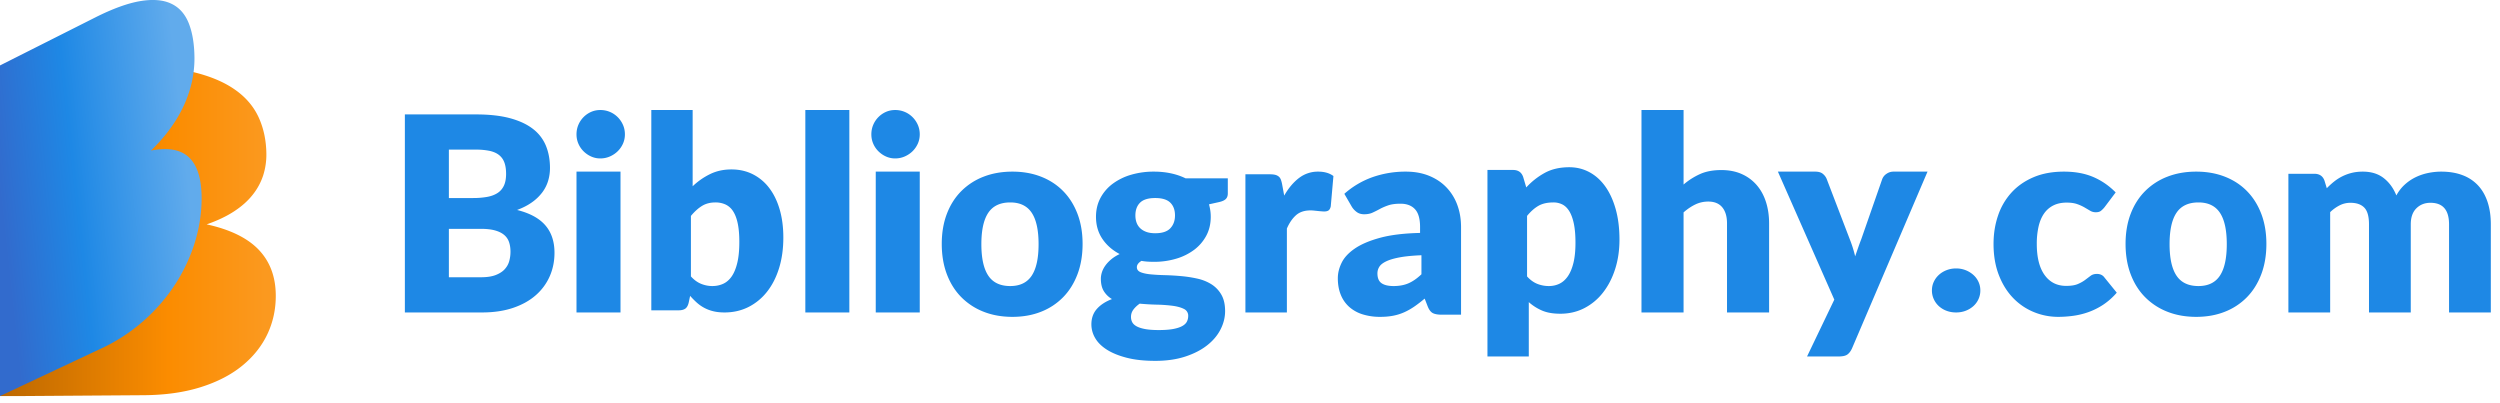
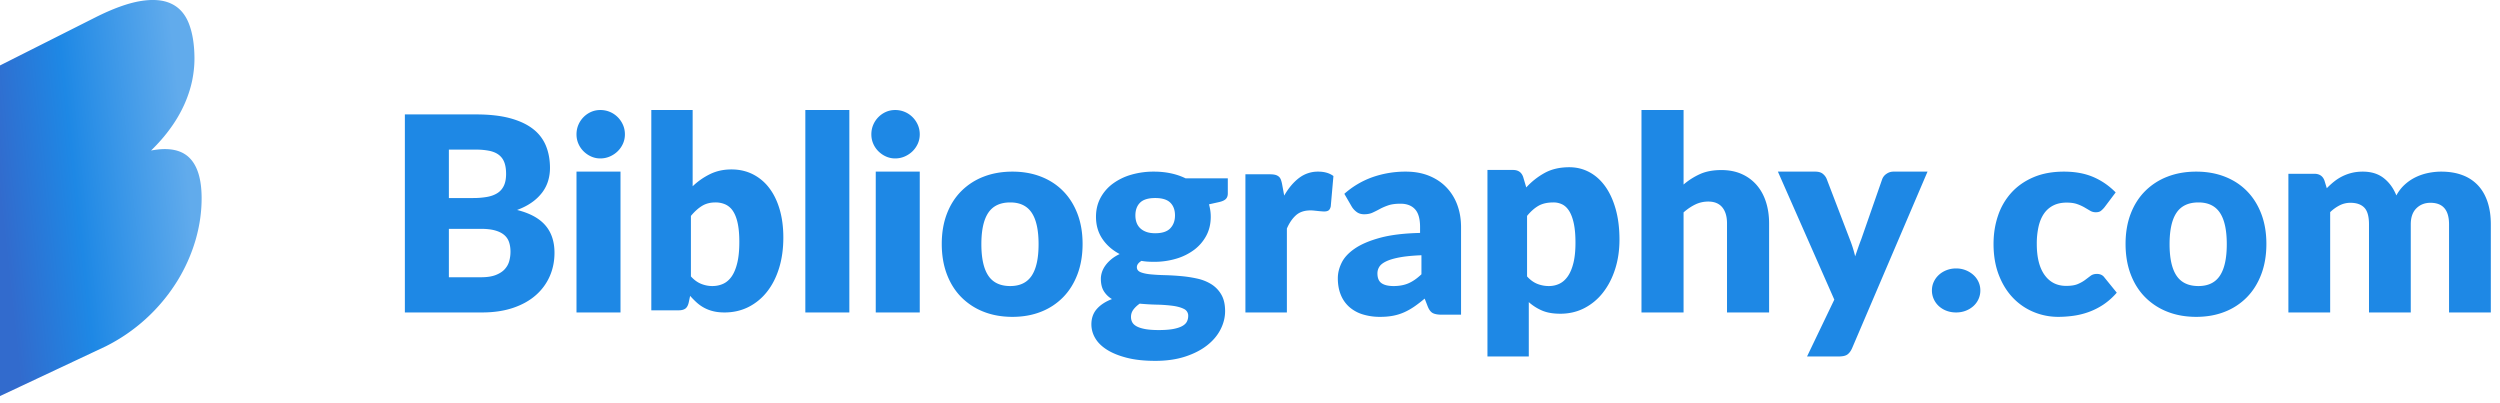
<svg xmlns="http://www.w3.org/2000/svg" width="267" height="43">
  <defs>
    <linearGradient x1="96.353%" y1="50%" x2="0%" y2="50%" id="a">
      <stop stop-color="#FB991F" offset="0%" />
      <stop stop-color="#FB8C00" offset="36.72%" />
      <stop stop-color="#BC6800" offset="100%" />
    </linearGradient>
    <linearGradient x1="90.786%" y1="34.346%" x2=".884%" y2="53.636%" id="b">
      <stop stop-color="#61ABEC" offset="0%" />
      <stop stop-color="#1E88E5" offset="59.582%" />
      <stop stop-color="#326BCD" offset="100%" />
    </linearGradient>
  </defs>
  <g fill="none" fill-rule="evenodd">
-     <path d="M-17-19h314v81H-17z" />
    <path d="M51.374 29.61c.645 0 1.172-.08 1.58-.242.41-.162.73-.37.96-.627.23-.256.39-.546.476-.869.087-.322.13-.65.13-.982 0-.38-.05-.722-.152-1.026a1.695 1.695 0 00-.519-.769c-.245-.209-.57-.37-.974-.484-.404-.114-.914-.171-1.53-.171H47.94v5.17h3.434zM47.94 15.98v5.17h2.573a8.59 8.59 0 001.476-.115c.438-.076.811-.21 1.118-.402.307-.191.541-.455.702-.79.16-.335.241-.756.241-1.264 0-.497-.063-.912-.19-1.242a1.781 1.781 0 00-.585-.797c-.263-.201-.597-.345-1.001-.43a6.993 6.993 0 00-1.44-.13H47.94zm2.893-3.76c1.426 0 2.64.135 3.641.406s1.818.654 2.451 1.147a4.332 4.332 0 011.381 1.8c.288.707.432 1.495.432 2.366 0 .475-.066.932-.198 1.372-.132.44-.34.852-.623 1.234a4.91 4.91 0 01-1.091 1.052c-.444.32-.978.596-1.601.828 1.36.339 2.366.885 3.017 1.64.652.755.978 1.732.978 2.932 0 .9-.17 1.738-.51 2.512a5.74 5.74 0 01-1.495 2.025c-.656.576-1.466 1.026-2.43 1.35-.963.324-2.063.486-3.3.486H43.24V12.22h7.593zm15.437 6.11v15.04h-4.7V18.33h4.7zm.47-3.98c0 .352-.07.682-.207.992-.139.31-.328.58-.567.814-.24.233-.518.419-.836.557a2.523 2.523 0 01-1.016.207 2.35 2.35 0 01-.982-.207 2.755 2.755 0 01-.809-.557 2.572 2.572 0 01-.553-.814c-.133-.31-.2-.64-.2-.993 0-.362.067-.7.2-1.014a2.635 2.635 0 011.362-1.385c.304-.133.631-.2.982-.2a2.601 2.601 0 011.852.757c.24.238.428.514.567.828.138.314.207.652.207 1.014zm7.05 15.172c.335.372.699.636 1.091.793.393.157.79.235 1.192.235.422 0 .81-.08 1.164-.242.354-.162.658-.426.912-.793.253-.368.452-.852.596-1.455.143-.602.215-1.343.215-2.225 0-.763-.055-1.412-.165-1.946-.11-.533-.273-.97-.488-1.307a1.934 1.934 0 00-.805-.734 2.54 2.54 0 00-1.098-.228c-.546 0-1.02.122-1.422.367-.402.245-.8.602-1.192 1.072v6.463zm.185-9.627a7.343 7.343 0 011.873-1.307c.679-.33 1.436-.493 2.272-.493.835 0 1.595.171 2.278.514a5.02 5.02 0 011.752 1.465c.485.633.857 1.398 1.118 2.293.261.896.392 1.896.392 3 0 1.201-.152 2.292-.456 3.273-.304.981-.733 1.822-1.289 2.522a5.883 5.883 0 01-1.987 1.63c-.769.385-1.618.578-2.549.578-.446 0-.845-.043-1.196-.129a4.006 4.006 0 01-1.773-.929 9.106 9.106 0 01-.705-.714l-.157.743c-.076.305-.2.515-.37.629-.171.114-.4.171-.684.171H69.56V11.75h4.415v8.145zM90.71 11.75v21.62h-4.7V11.75h4.7zm7.52 6.58v15.04h-4.7V18.33h4.7zm0-3.98c0 .352-.07.682-.207.992-.139.31-.328.58-.567.814-.24.233-.518.419-.836.557a2.523 2.523 0 01-1.016.207 2.35 2.35 0 01-.982-.207 2.755 2.755 0 01-.809-.557 2.572 2.572 0 01-.553-.814c-.133-.31-.2-.64-.2-.993 0-.362.067-.7.2-1.014a2.635 2.635 0 011.362-1.385c.304-.133.631-.2.982-.2a2.601 2.601 0 011.852.757c.24.238.428.514.567.828.138.314.207.652.207 1.014zm9.898 3.98c1.117 0 2.133.179 3.05.537.918.358 1.706.87 2.363 1.538.658.667 1.169 1.477 1.533 2.43.364.953.546 2.024.546 3.214 0 1.2-.182 2.28-.546 3.242-.364.963-.875 1.78-1.533 2.452a6.708 6.708 0 01-2.362 1.553c-.918.363-1.934.544-3.05.544-1.126 0-2.15-.181-3.072-.544a6.838 6.838 0 01-2.384-1.553c-.667-.672-1.183-1.49-1.547-2.452-.364-.962-.546-2.043-.546-3.242 0-1.19.182-2.261.546-3.214.364-.953.88-1.763 1.547-2.43a6.804 6.804 0 012.384-1.538c.922-.358 1.946-.537 3.071-.537zm-.234 12.22c1.038 0 1.802-.369 2.291-1.107.49-.738.735-1.86.735-3.365 0-1.506-.245-2.625-.735-3.358-.49-.733-1.253-1.1-2.29-1.1-1.068 0-1.848.367-2.343 1.1-.495.733-.742 1.852-.742 3.358 0 1.505.247 2.627.742 3.365.495.738 1.275 1.107 2.342 1.107zm15.481-5.64c.744 0 1.282-.177 1.615-.53.333-.354.5-.81.5-1.37 0-.58-.167-1.034-.5-1.364-.333-.33-.871-.496-1.615-.496s-1.282.165-1.615.496c-.333.33-.5.785-.5 1.363 0 .276.041.528.123.758.082.23.21.43.384.599.174.17.394.303.66.4.265.096.581.144.948.144zm3.525 8.838a.79.79 0 00-.465-.758c-.31-.156-.713-.267-1.21-.333a15.443 15.443 0 00-1.669-.12 26.438 26.438 0 01-1.837-.107c-.272.189-.495.4-.669.63-.173.232-.26.494-.26.787 0 .208.045.397.134.567.089.17.246.316.471.44.226.122.528.219.908.29.38.07.862.106 1.443.106.63 0 1.145-.038 1.55-.113.403-.076.724-.18.963-.312.24-.132.406-.29.5-.475.094-.184.141-.385.141-.602zm4.23-14.702v1.617c0 .248-.07.444-.21.587-.14.143-.378.253-.715.33l-1.084.242c.058.21.103.425.137.644.034.22.05.449.05.687 0 .745-.156 1.413-.469 2.004a4.57 4.57 0 01-1.286 1.51 6.023 6.023 0 01-1.93.96 8.205 8.205 0 01-2.385.336c-.231 0-.458-.007-.68-.022a5.765 5.765 0 01-.65-.079c-.328.2-.491.425-.491.673 0 .248.135.427.404.537.27.11.627.186 1.07.229.443.043.947.072 1.51.086.564.014 1.14.048 1.728.1.588.052 1.163.14 1.727.265a4.758 4.758 0 011.51.6c.444.278.8.647 1.07 1.11.27.463.405 1.052.405 1.768 0 .668-.164 1.321-.492 1.96-.327.64-.809 1.208-1.445 1.704s-1.416.895-2.342 1.195c-.925.3-1.985.451-3.18.451-1.175 0-2.19-.11-3.042-.33-.853-.219-1.561-.507-2.125-.865-.564-.358-.98-.77-1.25-1.238a2.881 2.881 0 01-.405-1.46c0-.659.193-1.207.578-1.646.386-.44.925-.792 1.62-1.06a2.523 2.523 0 01-.868-.844c-.212-.343-.318-.787-.318-1.33 0-.22.038-.452.115-.695.078-.243.2-.482.369-.716.169-.234.378-.455.629-.665.25-.21.55-.396.896-.558-.78-.41-1.397-.952-1.85-1.625-.453-.673-.68-1.458-.68-2.355 0-.744.16-1.414.477-2.01a4.557 4.557 0 011.309-1.518 6.18 6.18 0 011.958-.959 8.51 8.51 0 012.443-.336c1.272 0 2.4.239 3.382.716h4.51zm6.023 1.845c.457-.797.983-1.423 1.578-1.878a3.283 3.283 0 012.05-.683c.667 0 1.21.157 1.629.47l-.286 3.244c-.047.208-.126.35-.235.427-.11.076-.26.113-.45.113-.077 0-.177-.004-.3-.014-.124-.01-.253-.021-.386-.035l-.407-.043a3.718 3.718 0 00-.379-.021c-.647 0-1.164.17-1.55.512-.386.341-.712.816-.978 1.423v8.964h-4.429V18.615h2.629c.219 0 .402.019.55.056a.966.966 0 01.371.178c.1.081.176.188.229.32.052.133.097.295.135.484l.229 1.238zm14.657 6.369c-.94.038-1.713.113-2.32.226-.606.113-1.086.254-1.44.424-.354.169-.599.362-.735.578a1.3 1.3 0 00-.205.706c0 .5.147.85.44 1.052.293.203.722.304 1.288.304.607 0 1.137-.099 1.592-.297.455-.197.915-.517 1.38-.96V27.26zm-8.234-6.56a9.141 9.141 0 013.022-1.785 10.62 10.62 0 013.558-.585c.908 0 1.727.147 2.456.44.73.295 1.348.704 1.855 1.23a5.35 5.35 0 011.167 1.871c.27.723.406 1.513.406 2.371v9.367h-2.058c-.425 0-.746-.058-.964-.174-.217-.115-.398-.356-.543-.722l-.32-.824a14.29 14.29 0 01-1.086.838c-.348.24-.708.446-1.08.614a5.342 5.342 0 01-1.188.376c-.42.082-.887.123-1.4.123a6.19 6.19 0 01-1.869-.267 3.904 3.904 0 01-1.427-.788 3.464 3.464 0 01-.906-1.294c-.213-.515-.319-1.11-.319-1.785 0-.54.135-1.087.406-1.64.27-.555.739-1.06 1.406-1.518.666-.458 1.565-.841 2.695-1.15 1.13-.308 2.556-.481 4.276-.52v-.636c0-.877-.181-1.51-.544-1.9-.362-.391-.876-.586-1.543-.586-.531 0-.966.058-1.304.173-.339.116-.64.246-.906.39-.266.145-.524.275-.776.39-.25.116-.55.174-.898.174-.31 0-.57-.077-.783-.231a2.013 2.013 0 01-.522-.55l-.811-1.401zm19.514 8.822c.335.372.699.636 1.091.793a3.3 3.3 0 001.236.235c.411 0 .79-.083 1.134-.25.345-.166.644-.433.898-.8.253-.367.452-.845.596-1.432.143-.588.215-1.302.215-2.145 0-.802-.057-1.478-.172-2.026-.115-.549-.276-.992-.481-1.33-.206-.337-.453-.58-.74-.727a2.082 2.082 0 00-.962-.22c-.651 0-1.187.122-1.609.367-.42.245-.823.602-1.206 1.072v6.463zm-.085-9.504a7.652 7.652 0 011.972-1.553c.736-.403 1.612-.605 2.628-.605.769 0 1.481.175 2.136.525.655.35 1.22.855 1.695 1.516.475.661.847 1.47 1.118 2.428.27.958.406 2.044.406 3.26 0 1.137-.154 2.186-.463 3.149-.308.962-.74 1.798-1.296 2.508a6.001 6.001 0 01-1.994 1.662c-.774.399-1.63.598-2.57.598-.77 0-1.415-.112-1.938-.335a5.24 5.24 0 01-1.424-.904v5.803h-4.415V18.152h2.735c.55 0 .911.252 1.082.758l.328 1.108zm16.8-.31a7.313 7.313 0 011.762-1.12c.633-.284 1.39-.426 2.269-.426.822 0 1.55.142 2.182.426a4.527 4.527 0 011.602 1.185c.436.505.764 1.107.987 1.805.222.698.333 1.456.333 2.275v9.517h-4.495v-9.517c0-.732-.17-1.303-.507-1.712-.339-.409-.837-.614-1.494-.614-.493 0-.955.104-1.385.31-.43.208-.848.49-1.254.846V33.37h-4.495V11.75h4.495v7.958zm26.055-1.378l-8.063 18.873c-.136.299-.3.518-.495.657-.194.14-.504.21-.931.21h-3.377l2.911-6.07-6.025-13.67h3.988c.349 0 .618.077.807.231.19.154.328.337.415.55l2.474 6.459c.233.588.422 1.19.568 1.806l.32-.925c.107-.308.218-.611.335-.91l2.241-6.43a1.19 1.19 0 01.466-.557c.223-.15.466-.224.728-.224h3.638zm.47 12.69c0-.33.066-.637.198-.92.132-.285.314-.532.544-.743.23-.21.502-.378.815-.501a2.776 2.776 0 011.028-.186 2.735 2.735 0 011.836.687c.235.21.419.458.55.742.133.284.199.591.199.921a2.2 2.2 0 01-.198.928 2.258 2.258 0 01-.551.749 2.62 2.62 0 01-.823.494c-.313.12-.65.179-1.013.179-.372 0-.715-.06-1.028-.179a2.516 2.516 0 01-.815-.494 2.3 2.3 0 01-.544-.75 2.2 2.2 0 01-.198-.927zm18.433-8.889a2.489 2.489 0 01-.392.392c-.126.097-.306.145-.538.145-.223 0-.424-.053-.603-.16l-.603-.355a4.575 4.575 0 00-.784-.355c-.3-.107-.673-.16-1.118-.16-.552 0-1.03.102-1.431.305a2.649 2.649 0 00-.995.87c-.262.377-.455.84-.581 1.386a8.268 8.268 0 00-.189 1.85c0 1.441.278 2.548.835 3.322.557.774 1.325 1.161 2.303 1.161.522 0 .936-.065 1.241-.196.306-.13.565-.276.778-.435l.588-.443c.179-.135.404-.203.675-.203.359 0 .63.13.814.392l1.307 1.61a7.11 7.11 0 01-1.467 1.299 7.363 7.363 0 01-1.576.783 8.142 8.142 0 01-1.62.392c-.542.073-1.07.109-1.583.109a6.8 6.8 0 01-2.636-.522 6.46 6.46 0 01-2.208-1.516c-.634-.663-1.138-1.478-1.51-2.445-.374-.968-.56-2.07-.56-3.308 0-1.084.162-2.097.487-3.04a6.9 6.9 0 011.438-2.452c.634-.691 1.418-1.236 2.353-1.632.934-.397 2.016-.595 3.246-.595 1.182 0 2.218.189 3.109.566.89.377 1.694.928 2.41 1.654l-1.19 1.581zm9.795-3.801c1.117 0 2.133.179 3.05.537.918.358 1.706.87 2.363 1.538.658.667 1.169 1.477 1.533 2.43.364.953.546 2.024.546 3.214 0 1.2-.182 2.28-.546 3.242-.364.963-.875 1.78-1.533 2.452a6.708 6.708 0 01-2.362 1.553c-.918.363-1.934.544-3.05.544-1.126 0-2.15-.181-3.072-.544a6.838 6.838 0 01-2.384-1.553c-.667-.672-1.183-1.49-1.547-2.452-.364-.962-.546-2.043-.546-3.242 0-1.19.182-2.261.546-3.214.364-.953.88-1.763 1.547-2.43a6.804 6.804 0 012.384-1.538c.922-.358 1.946-.537 3.071-.537zm.236 12.22c1.038 0 1.802-.369 2.291-1.107.49-.738.735-1.86.735-3.365 0-1.506-.245-2.625-.735-3.358-.49-.733-1.253-1.1-2.29-1.1-1.068 0-1.848.367-2.343 1.1-.495.733-.742 1.852-.742 3.358 0 1.505.247 2.627.742 3.365.495.738 1.275 1.107 2.342 1.107zm9.606 2.82V18.559h2.764c.556 0 .92.247 1.094.742l.244.8c.25-.257.509-.493.778-.707a4.871 4.871 0 011.878-.928c.36-.09.756-.136 1.188-.136.902 0 1.648.23 2.238.693.59.462 1.039 1.078 1.346 1.85.25-.458.554-.848.914-1.172.36-.324.748-.585 1.166-.785a5.68 5.68 0 011.324-.443 6.915 6.915 0 011.389-.143c.854 0 1.612.126 2.274.378a4.333 4.333 0 011.663 1.1c.446.481.784 1.072 1.015 1.771.23.7.345 1.493.345 2.379v9.412h-4.462v-9.412c0-1.534-.662-2.3-1.987-2.3-.604 0-1.106.198-1.504.593-.398.395-.597.964-.597 1.707v9.412h-4.462v-9.412c0-.848-.168-1.443-.504-1.786-.336-.343-.83-.514-1.483-.514-.403 0-.784.09-1.144.271a4.16 4.16 0 00-1.015.729V33.37H244.4z" fill="#1E88E5" />
-     <path d="M27.623 26.664c-1.206-1.256-3.054-2.155-5.55-2.703 1.137-.393 2.113-.856 2.92-1.384.81-.528 1.473-1.114 1.983-1.762a6.61 6.61 0 001.128-2.07 7.33 7.33 0 00.345-2.285c-.012-1.45-.29-2.76-.826-3.93-.538-1.167-1.386-2.163-2.554-2.972-1.164-.813-2.663-1.44-4.504-1.878-1.837-.435-4.06-.647-6.674-.629L0 7.505V42.3h2.221l13.15-.092c2.267-.016 4.28-.301 6.04-.851 1.757-.55 3.237-1.308 4.428-2.274 1.196-.967 2.1-2.097 2.714-3.386.61-1.293.911-2.686.9-4.182-.017-1.98-.629-3.598-1.83-4.85" fill="url(#a)" />
    <path d="M20.188 16.813c-.882-.84-2.232-1.083-4.054-.737.829-.81 1.54-1.63 2.126-2.457a14.16 14.16 0 001.444-2.502c.373-.842.645-1.677.818-2.506.17-.831.252-1.642.246-2.44-.012-1.466-.216-2.694-.61-3.687-.395-.99-1.017-1.692-1.87-2.09-.85-.405-1.946-.498-3.29-.278-1.34.222-2.963.808-4.869 1.77L0 6.99V42.3l11.285-5.308a18.973 18.973 0 007.63-6.947 17.952 17.952 0 001.972-4.412c.442-1.53.658-3.051.647-4.564-.017-2-.467-3.42-1.346-4.256" fill="url(#b)" />
  </g>
</svg>